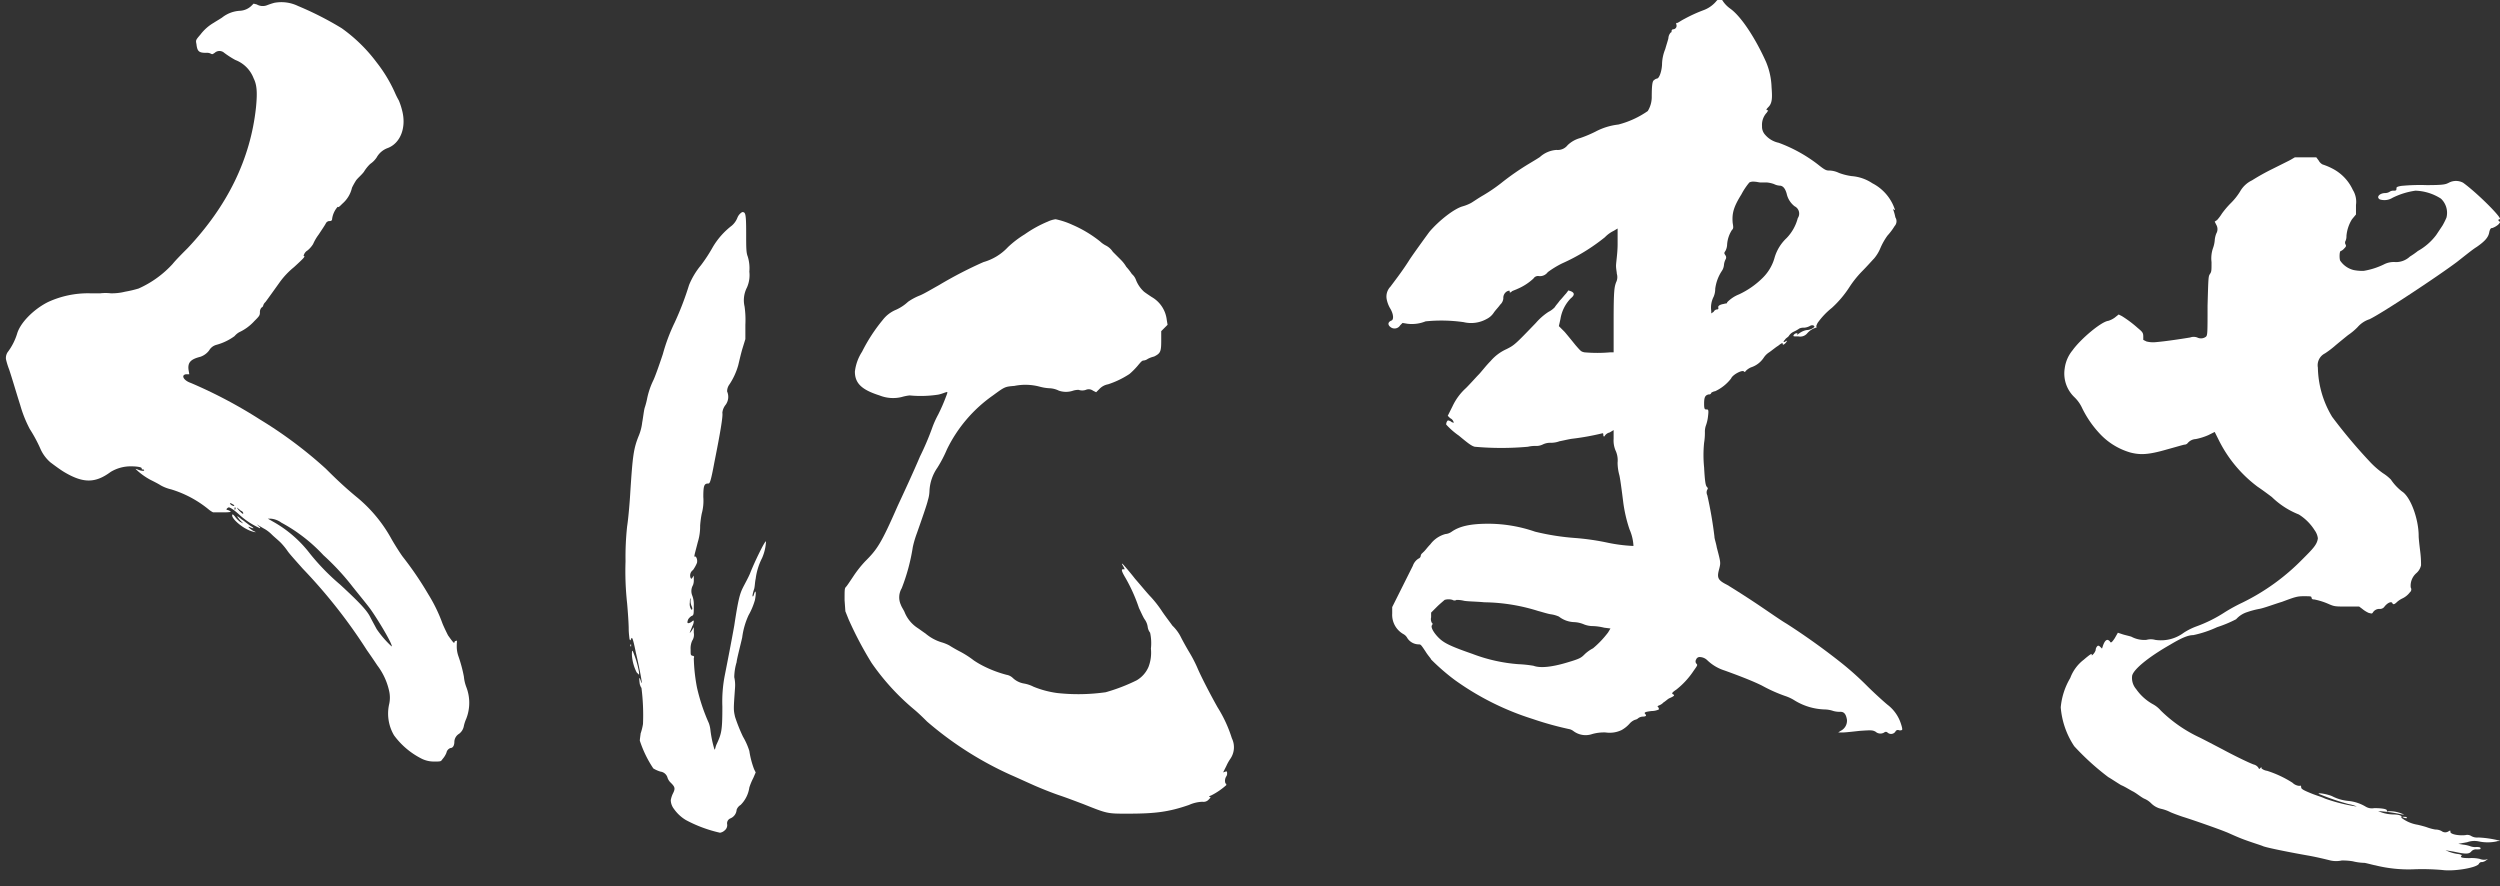
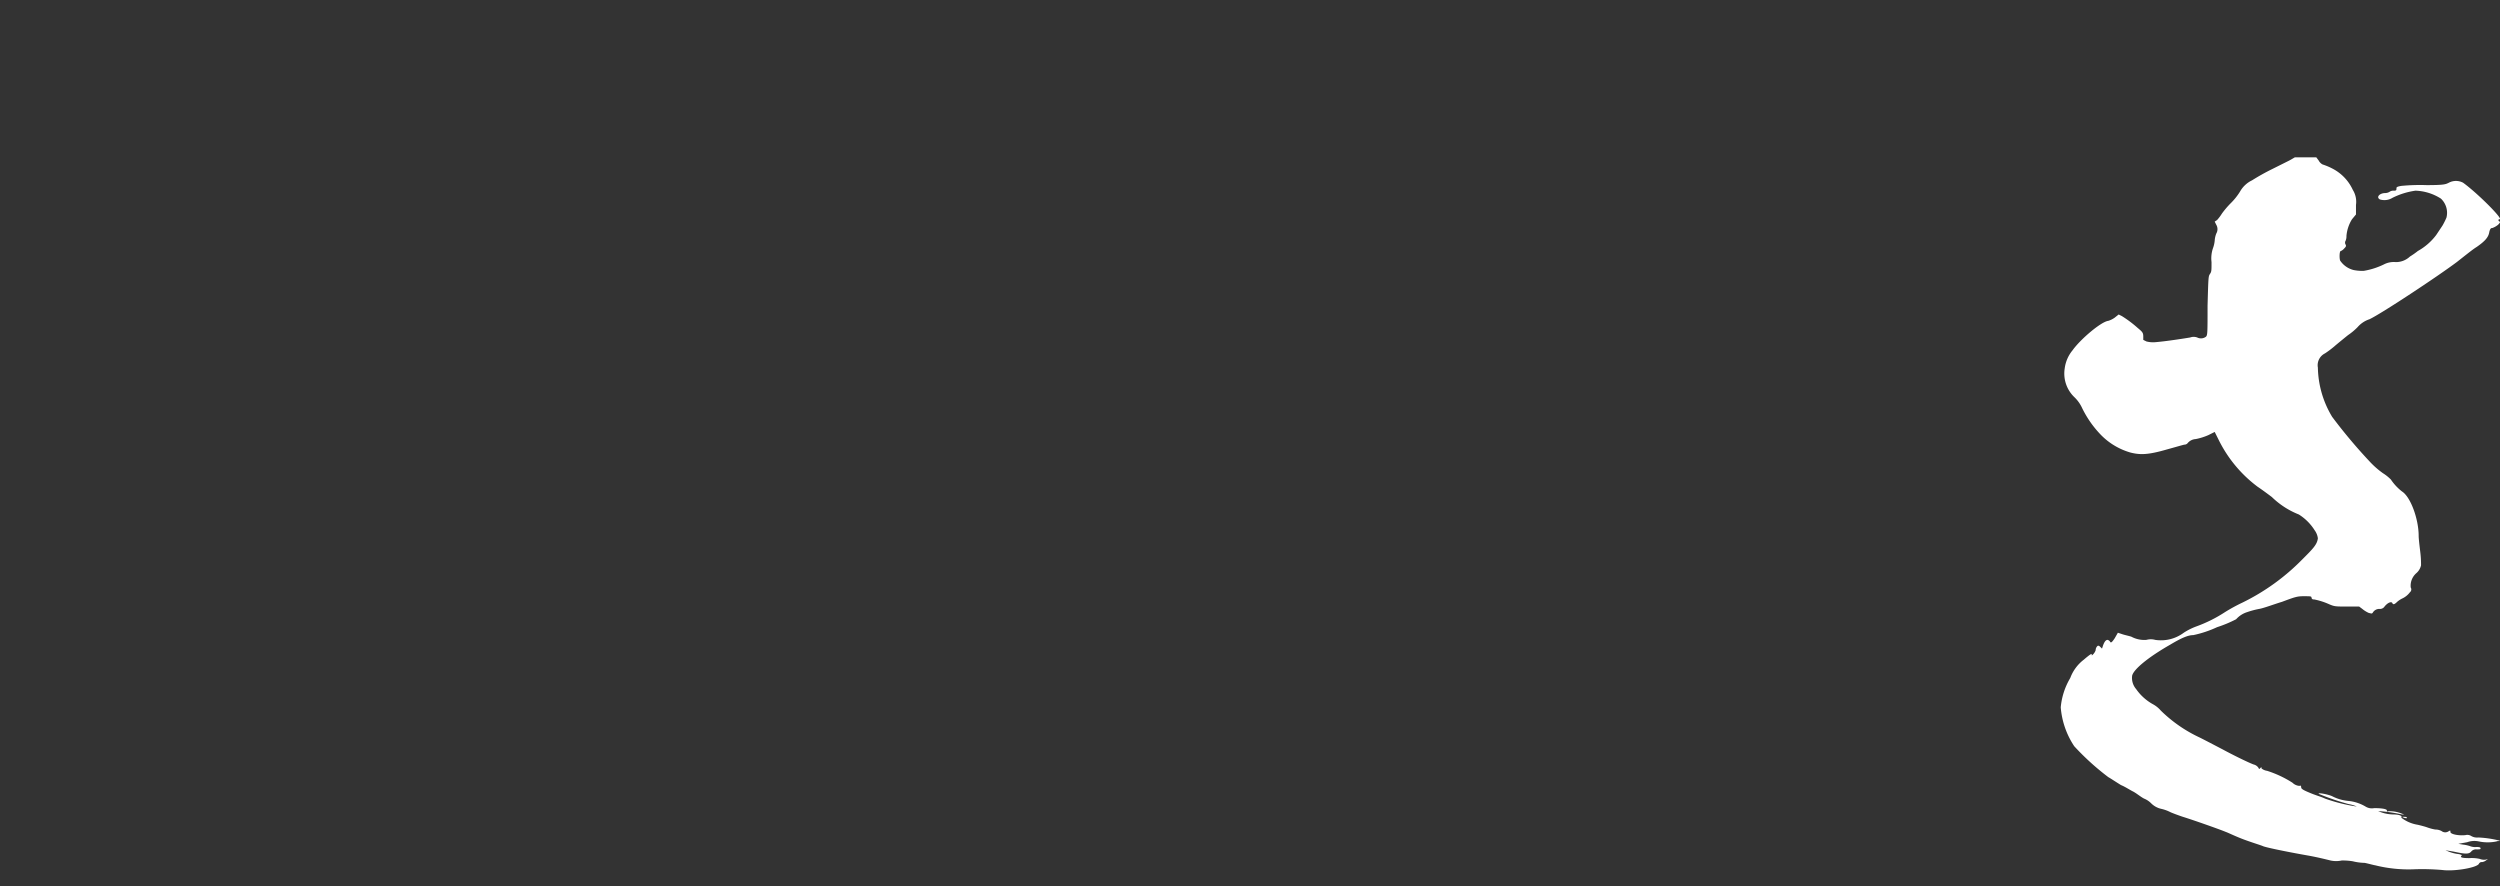
<svg xmlns="http://www.w3.org/2000/svg" id="くにまさ" width="378" height="134" viewBox="0 0 378 134">
  <rect x="0" y="0" width="378" height="134" fill="#333333" stroke="none" />
  <defs>
    <style>
      .cls-1 {
        fill: #fff;
        fill-rule: evenodd;
      }
    </style>
  </defs>
-   <path id="羽" class="cls-1" d="M111.5,32.908a3.063,3.063,0,0,1-.84,1.2,11.4,11.4,0,0,0-2.879,3.24,23.573,23.573,0,0,1-1.8,2.76,11.475,11.475,0,0,0-1.8,3,45.57,45.57,0,0,1-2.16,5.64,27.587,27.587,0,0,0-1.8,4.8c-0.6,1.8-1.2,3.48-1.44,3.96a11.614,11.614,0,0,0-.96,2.88,11.621,11.621,0,0,1-.36,1.32c-0.12.48-.24,1.56-0.36,2.16a7.464,7.464,0,0,1-.48,1.92c-0.84,2.04-.96,3.12-1.32,8.64-0.12,2.16-.36,4.44-0.48,5.16a43.24,43.24,0,0,0-.24,5.28,44.658,44.658,0,0,0,.24,6.36c0.12,1.32.24,3.12,0.24,3.84s0.12,1.44.12,1.56c0.12,0.24.12,0.24,0.24,0,0.12-.36.24-0.36,0.72,2.04,0.6,2.52,1.2,5.759.72,4.2-0.24-.719-0.24-0.239-0.12.6,0.12,0.36.24,0.6,0.24,0.48a32.455,32.455,0,0,1,.24,5.52,8.382,8.382,0,0,1-.36,1.44c0,0.12-.12.84-0.12,1.08a17.031,17.031,0,0,0,2.04,4.2,4.7,4.7,0,0,0,1.08.48,1.274,1.274,0,0,1,1.08.96,1.825,1.825,0,0,0,.48.72c0.6,0.6.72,0.84,0.36,1.56a3.814,3.814,0,0,0-.36,1.08,2.234,2.234,0,0,0,.48,1.32,5.908,5.908,0,0,0,1.8,1.68,20.263,20.263,0,0,0,5.16,1.92,1.319,1.319,0,0,0,.719-0.36,1,1,0,0,0,.36-0.96,0.8,0.8,0,0,1,.48-0.84,1.529,1.529,0,0,0,.96-1.32,1.411,1.411,0,0,1,.6-0.72,4.629,4.629,0,0,0,1.32-2.64,9.374,9.374,0,0,1,.6-1.44l0.36-.84-0.24-.48a13.439,13.439,0,0,1-.72-2.76,10.309,10.309,0,0,0-.96-2.16,24.768,24.768,0,0,1-1.2-3c-0.24-1.08-.24-1.08,0-4.44a5.407,5.407,0,0,0-.12-1.559,8.272,8.272,0,0,1,.36-2.28c0-.36.6-2.64,0.84-3.72a11.5,11.5,0,0,1,.96-3.36,10.44,10.44,0,0,0,.96-2.28c0.24-1.2.12-1.68-.12-0.96-0.12.48-.24,0.48-0.24,0.24a5.4,5.4,0,0,1,.24-0.96c0.12-.36.12-1.08,0.24-1.56a9.433,9.433,0,0,1,.96-3.12,7.1,7.1,0,0,0,.6-2.52c-0.12-.24-1.8,3.24-2.4,4.8-0.24.6-.84,1.68-1.08,2.16-0.48.96-.72,1.8-1.32,5.76-0.36,2.04-1.08,5.76-1.44,7.56a20.708,20.708,0,0,0-.359,4.679c0,3.6-.12,4.08-0.84,5.64-0.24.48-.24,0.96-0.36,0.84a17.315,17.315,0,0,1-.6-2.88,4.453,4.453,0,0,0-.24-1.08,28.461,28.461,0,0,1-1.8-5.4,26.563,26.563,0,0,1-.48-4.439c0.12-.24,0-0.36-0.24-0.36-0.24-.12-0.24-0.12-0.24-0.96a2.8,2.8,0,0,1,.24-1.32,1.635,1.635,0,0,0,.24-1.2v-0.84l-0.36.6c-0.24.24-.24,0.36-0.24,0.24s0.24-.6.36-0.96a1.719,1.719,0,0,0,.24-0.84c-0.12-.12-0.24.12-0.48,0.24-0.48.24-.6,0.12-0.36-0.48a1.81,1.81,0,0,1,.48-0.48c0.36-.12.36-0.24,0.36-1.56a3.708,3.708,0,0,0-.24-1.56,1.794,1.794,0,0,1,.12-1.56,2.042,2.042,0,0,0,.12-0.84v-0.6l-0.24.36c-0.24.24-.12,0.12-0.24,0a1.01,1.01,0,0,1,.36-1.2,5.261,5.261,0,0,0,.6-1.08c0.12-.48-0.12-1.08-0.36-0.96-0.12,0,0-.12,0-0.24s0.24-.96.48-1.92a8.107,8.107,0,0,0,.36-2.52,15.051,15.051,0,0,1,.24-1.8,7.428,7.428,0,0,0,.24-2.52c0-1.68.12-2.04,0.72-2.04,0.24,0,.36,0,0.96-3.24,0.84-4.2,1.319-6.96,1.2-7.44a2.221,2.221,0,0,1,.479-1.2,2.027,2.027,0,0,0,.24-2.04,1.778,1.778,0,0,1,.36-1.08,10.27,10.27,0,0,0,1.32-2.88c0.12-.48.36-1.56,0.6-2.4l0.48-1.56v-2.16a14.721,14.721,0,0,0-.12-2.76,4.2,4.2,0,0,1,.36-2.88,4.6,4.6,0,0,0,.36-2.4,5.987,5.987,0,0,0-.24-2.28c-0.24-.6-0.24-1.32-0.24-3.6,0-3-.12-3.12-0.6-3.12A1.677,1.677,0,0,0,111.5,32.908Zm-6.959,58.678c0.12,0.24.24,0.6,0,.6a1.473,1.473,0,0,1-.24-1.08c0-.6.12-0.84,0.12-0.48A2.063,2.063,0,0,0,104.545,91.586Zm53.877-58.078a18.087,18.087,0,0,0-3.479,1.92,15.305,15.305,0,0,0-2.52,1.92,8.062,8.062,0,0,1-3.72,2.28,62.147,62.147,0,0,0-6.72,3.48c-1.08.6-2.28,1.32-2.88,1.56a8.572,8.572,0,0,0-1.8.96,6.726,6.726,0,0,1-1.8,1.2,4.9,4.9,0,0,0-2.039,1.56,25.334,25.334,0,0,0-3.12,4.8,6.983,6.983,0,0,0-1.08,3c0,1.8,1.08,2.76,3.72,3.6a5.5,5.5,0,0,0,3.359.24,6.9,6.9,0,0,1,1.2-.24,17.377,17.377,0,0,0,4.32-.12c0.6-.12,1.08-0.36,1.2-0.36,0.24-.12.24,0,0,0.6a27.048,27.048,0,0,1-1.2,2.76,14.429,14.429,0,0,0-.96,2.16,41.425,41.425,0,0,1-1.8,4.2c-0.96,2.28-2.52,5.64-3.36,7.44-2.519,5.76-3.119,6.6-4.919,8.4a16.725,16.725,0,0,0-1.8,2.28c-0.48.72-.96,1.44-1.08,1.56-0.24.24-.24,0.36-0.24,2.04l0.12,1.68,0.48,1.2a55.129,55.129,0,0,0,3.48,6.6,35.391,35.391,0,0,0,6.479,7.079c0.72,0.6,1.56,1.44,1.92,1.8a52.139,52.139,0,0,0,12.6,8.04c0.84,0.36,2.4,1.08,3.48,1.56s2.879,1.2,3.959,1.56,2.64,0.96,3.6,1.32c3.6,1.44,3.6,1.44,6.6,1.44,4.2,0,6.24-.24,9.36-1.32a5.385,5.385,0,0,1,2.04-.48,1.034,1.034,0,0,0,.96-0.36c0.239-.24.359-0.36,0.12-0.36-0.12,0-.12-0.12.239-0.24a10.409,10.409,0,0,0,2.28-1.56c0-.12,0-0.24-0.12-0.24a1.211,1.211,0,0,1,.12-1.08,0.721,0.721,0,0,0,.12-0.48c0-.12,0-0.36-0.24-0.24l-0.36.12,0.48-.96a6.917,6.917,0,0,1,.6-1.08,3.079,3.079,0,0,0,.24-3.12,19.928,19.928,0,0,0-2.16-4.68c-1.08-1.92-2.519-4.679-3.119-6.119a20.847,20.847,0,0,0-1.2-2.28c-0.36-.6-0.96-1.68-1.2-2.16a6.327,6.327,0,0,0-1.32-1.8c-0.24-.36-1.08-1.44-1.56-2.16a16.927,16.927,0,0,0-1.68-2.16c-0.48-.48-1.56-1.8-2.4-2.76-0.84-1.08-1.68-2.04-1.8-2.16-0.24-.24-0.24-0.12,0,0.24l0.24,0.48h-0.24c-0.24,0-.36.12,0.36,1.32a25.364,25.364,0,0,1,2.04,4.56c0.24,0.48.6,1.32,0.84,1.68a2.534,2.534,0,0,1,.48,1.2,1.792,1.792,0,0,0,.36.84,7.509,7.509,0,0,1,.12,2.4,6.019,6.019,0,0,1-.36,2.76,4.3,4.3,0,0,1-1.8,2.039,27.068,27.068,0,0,1-4.68,1.8,29.441,29.441,0,0,1-7.32.12,14.639,14.639,0,0,1-3.6-.96,4.976,4.976,0,0,0-1.44-.48,3.205,3.205,0,0,1-1.68-.839,1.819,1.819,0,0,0-.96-0.48,17.717,17.717,0,0,1-3.24-1.2,13.725,13.725,0,0,1-1.68-.96,14.389,14.389,0,0,0-2.04-1.32c-0.48-.24-1.32-0.72-1.68-0.96a6.16,6.16,0,0,0-1.2-.48,6.767,6.767,0,0,1-2.4-1.32c-0.36-.24-0.84-0.6-1.2-0.84a5.17,5.17,0,0,1-1.92-2.28c-0.12-.36-0.48-0.84-0.6-1.2a2.7,2.7,0,0,1,.12-2.52,29.5,29.5,0,0,0,1.68-6.24,15.364,15.364,0,0,1,.6-2.04c0.72-2.04,1.56-4.44,1.68-5.04a5.157,5.157,0,0,0,.24-1.44,6.7,6.7,0,0,1,1.2-3.48,19.309,19.309,0,0,0,1.44-2.76,21.35,21.35,0,0,1,6.96-8.16c1.8-1.32,1.8-1.32,3.24-1.44a8.4,8.4,0,0,1,3.84.12,7.023,7.023,0,0,0,1.559.24,3.48,3.48,0,0,1,1.32.36,3.33,3.33,0,0,0,2.16,0,2.7,2.7,0,0,1,.84-0.12,1.654,1.654,0,0,0,1.08,0,1.08,1.08,0,0,1,1.08.12l0.48,0.24,0.48-.48a2.37,2.37,0,0,1,1.32-.72,13.508,13.508,0,0,0,3.24-1.56,11.187,11.187,0,0,0,1.2-1.2c0.6-.72.72-0.84,0.96-0.84a1.267,1.267,0,0,0,.6-0.24,4.062,4.062,0,0,1,.96-0.36c0.96-.48,1.08-0.72,1.08-2.4v-1.44l0.96-.96-0.12-.72a4.58,4.58,0,0,0-2.28-3.48c-0.36-.24-1.08-0.72-1.2-0.84a4.677,4.677,0,0,1-1.2-1.8,2.149,2.149,0,0,0-.6-0.84,8.461,8.461,0,0,0-.84-1.08,5.32,5.32,0,0,0-.84-1.08l-1.2-1.2a2.731,2.731,0,0,0-1.08-.96,3.647,3.647,0,0,1-.84-0.6,18.362,18.362,0,0,0-4.2-2.52,12.113,12.113,0,0,0-2.52-.84A3.911,3.911,0,0,0,158.422,33.508ZM95.305,97.586c0,0.12.12,0.24,0.12,0.12v-0.24C95.425,97.346,95.305,97.466,95.305,97.586Zm0.24,1.44a6.66,6.66,0,0,0,.72,2.64l0.36,0.36v-0.36a14.463,14.463,0,0,0-.96-3.24C95.545,98.306,95.545,98.666,95.545,99.026Z" />
  <path id="羽_のコピー_7" data-name="羽 のコピー 7" class="cls-1" d="M346.143,24.269l-2.64,1.32a33.558,33.558,0,0,0-3,1.68,4.1,4.1,0,0,0-1.8,1.68,9.46,9.46,0,0,1-1.44,1.8,13.082,13.082,0,0,0-1.32,1.56,6.655,6.655,0,0,1-.72.96l-0.36.24,0.24,0.48a1.3,1.3,0,0,1,0,1.32,3.5,3.5,0,0,0-.24,1.08,4.453,4.453,0,0,1-.24,1.08,4.736,4.736,0,0,0-.24,2.16c0,1.32,0,1.44-.24,1.8s-0.24.48-.36,4.8c0,4.08,0,4.44-.24,4.68a1.253,1.253,0,0,1-1.32.12,1.57,1.57,0,0,0-1.08,0c-0.72.12-3.72,0.6-5.4,0.72a4.082,4.082,0,0,1-1.2-.12l-0.48-.24v-0.48c0-.6-0.12-0.72-0.84-1.32a17.52,17.52,0,0,0-2.4-1.8l-0.48-.24-0.6.48a3.419,3.419,0,0,1-.96.48c-1.08.12-4.2,2.76-5.4,4.44a5.371,5.371,0,0,0-1.2,2.76,4.946,4.946,0,0,0,1.44,4.32,5.406,5.406,0,0,1,1.2,1.68,15.69,15.69,0,0,0,2.64,3.84,10.184,10.184,0,0,0,4.68,2.88c1.44,0.36,2.64.36,5.52-.48,1.32-.36,2.52-0.72,2.64-0.72a0.623,0.623,0,0,0,.48-0.24,1.7,1.7,0,0,1,1.2-.6,8.993,8.993,0,0,0,1.92-.6l0.96-.48,0.72,1.44a19.748,19.748,0,0,0,5.759,6.84c0.72,0.48,1.68,1.2,2.16,1.56a12.329,12.329,0,0,0,4.08,2.64,7.545,7.545,0,0,1,2.4,2.4,2.615,2.615,0,0,1,.48,1.2c-0.12.96-.72,1.56-2.4,3.24a32.907,32.907,0,0,1-9,6.48,26.266,26.266,0,0,0-2.639,1.44,20.768,20.768,0,0,1-4.32,2.16,9.567,9.567,0,0,0-1.92.96,5.758,5.758,0,0,1-4.32,1.08,2.456,2.456,0,0,0-1.32,0,4.131,4.131,0,0,1-2.28-.48c-0.36-.12-0.96-0.24-1.32-0.36l-0.72-.24-0.48.84c-0.48.72-.6,0.72-0.72,0.48a0.636,0.636,0,0,0-.36-0.24c-0.24,0-.48.24-0.72,0.96l-0.12.36-0.24-.24c-0.24-.24-0.36-0.24-0.48-0.12a0.917,0.917,0,0,0-.24.6,1.6,1.6,0,0,1-.36.6c-0.24.24-.24,0.24-0.24,0,0-.12-0.36.12-1.2,0.84a6.187,6.187,0,0,0-2.039,2.76,10.562,10.562,0,0,0-1.44,4.439,12.374,12.374,0,0,0,2.04,5.88,38.552,38.552,0,0,0,5.159,4.68c0.24,0.12,1.32.84,1.92,1.2,0.6,0.24,1.32.72,1.8,0.96s1.2,0.84,1.68,1.08a3.166,3.166,0,0,1,1.08.72,3.13,3.13,0,0,0,1.56.84,5.849,5.849,0,0,1,1.32.48c0.24,0.12,1.2.48,1.92,0.72,1.56,0.48,5.64,1.92,6.48,2.28,0.36,0.12,1.56.72,2.879,1.2s2.52,0.839,2.76.959c0.6,0.24,4.2.96,6.96,1.44,1.32,0.24,2.76.6,3.24,0.72a3.965,3.965,0,0,0,1.68,0,9.124,9.124,0,0,1,1.68.12,8.164,8.164,0,0,0,1.8.24c0.6,0.12,1.44.36,1.56,0.36a20.8,20.8,0,0,0,6.119.6,35.209,35.209,0,0,1,4.08.12c1.8,0.24,5.28-.36,5.52-0.96a0.469,0.469,0,0,1,.48-0.24,1.369,1.369,0,0,0,.72-0.36c0.24-.12.24-0.12-0.24,0a1.779,1.779,0,0,1-.84-0.12,5.415,5.415,0,0,0-1.56-.12c-1.2,0-1.44-.12-1.2-0.36,0.12-.12,0-0.12-0.36-0.24a5.787,5.787,0,0,1-1.8-.48c-0.48-.12-0.24-0.12,1.08.12,1.68,0.36,2.16.36,2.52,0a0.934,0.934,0,0,1,.84-0.36c0.36,0,.6,0,0.6-0.12s0-.24-0.6-0.24a2.063,2.063,0,0,1-.96-0.12,4.944,4.944,0,0,0-1.08-.24l-0.72-.12,1.32-.239a3.238,3.238,0,0,1,1.8-.12,6.531,6.531,0,0,0,2.64,0c0.24-.12.6,0,0.48-0.12a15.589,15.589,0,0,0-3.24-.48,1.727,1.727,0,0,1-1.08-.24,1.123,1.123,0,0,0-.84-0.12c-0.96.12-2.28-.12-2.28-0.48,0-.24,0-0.24-0.24-0.12a0.9,0.9,0,0,1-1.08,0,1.859,1.859,0,0,0-.96-0.24,7.379,7.379,0,0,1-1.32-.36c-0.36-.12-0.84-0.24-1.32-0.36a5.48,5.48,0,0,1-2.519-1.08c0.24-.24-0.24-0.48-1.2-0.48a6.08,6.08,0,0,1-1.56-.24l-0.72-.24h0.48a22.274,22.274,0,0,1,3.12.48h0.359l-0.359-.12a4.812,4.812,0,0,0-2.16-.36c-0.12.12-.12,0-0.12-0.12,0-.24-0.84-0.36-1.92-0.36a1.824,1.824,0,0,1-1.32-.24,6.269,6.269,0,0,0-2.52-.84,6.674,6.674,0,0,1-2.52-.72c-0.48-.24-2.16-0.6-2.04-0.36a37.068,37.068,0,0,0,4.56,1.56,4.646,4.646,0,0,1,1.2.36,25.264,25.264,0,0,1-4.8-1.2c-0.48-.24-1.32-0.48-1.92-0.72-1.2-.48-1.68-0.72-1.68-0.96s-0.12-.36-0.24-0.24a1.665,1.665,0,0,1-1.08-.48,16.243,16.243,0,0,0-3.84-1.8,1.714,1.714,0,0,1-.84-0.36c0-.24,0-0.24-0.24,0-0.12.12-.12,0.12-0.24-0.12a1.208,1.208,0,0,0-.72-0.48c-0.96-.36-3.359-1.56-4.679-2.28-0.24-.12-2.28-1.2-3.48-1.8a21.028,21.028,0,0,1-5.88-4.08,4.213,4.213,0,0,0-1.2-.96,7.536,7.536,0,0,1-2.52-2.28,2.579,2.579,0,0,1-.6-2.039c0.24-.96,2.4-2.76,5.76-4.68,1.8-1.08,2.76-1.44,3.48-1.44a16.59,16.59,0,0,0,3.6-1.2,18.632,18.632,0,0,0,2.88-1.2,3.742,3.742,0,0,1,1.679-1.08,12.245,12.245,0,0,1,1.8-.48c0.72-.12,2.28-0.72,3.48-1.08,1.92-.72,2.28-0.84,3.24-0.84,1.08,0,1.2,0,1.2.24a0.3,0.3,0,0,0,.36.24,10.2,10.2,0,0,1,2.28.72c0.84,0.36.96,0.36,2.76,0.36h1.8l0.48,0.36a4.21,4.21,0,0,0,.96.6c0.48,0.12.48,0.12,0.6,0a1.149,1.149,0,0,1,1.08-.6,0.811,0.811,0,0,0,.72-0.36c0.48-.6,1.08-0.84,1.2-0.48,0.12,0.24.36,0.12,0.72-.24a3.734,3.734,0,0,1,.72-0.48,3.052,3.052,0,0,0,1.2-.96,0.543,0.543,0,0,0,.12-0.72,2.521,2.521,0,0,1,.84-2.16,2.193,2.193,0,0,0,.72-1.2,15.664,15.664,0,0,0-.12-2.04c-0.12-.96-0.24-2.04-0.24-2.4,0-2.52-1.2-5.88-2.519-6.72a7.685,7.685,0,0,1-1.68-1.8,6.567,6.567,0,0,0-1.2-.96,12.878,12.878,0,0,1-2.04-1.8,79.377,79.377,0,0,1-5.64-6.72,14.88,14.88,0,0,1-2.16-7.44,2,2,0,0,1,1.08-2.16,15.006,15.006,0,0,0,1.44-1.08c0.12-.12,1.44-1.2,2.04-1.68a9.138,9.138,0,0,0,1.44-1.2,4.04,4.04,0,0,1,1.8-1.2c1.8-.84,10.319-6.48,13.2-8.64,1.08-.84,2.4-1.92,3-2.28,1.2-.84,1.8-1.44,1.92-2.28,0.12-.48.24-0.6,0.48-0.6a3.008,3.008,0,0,0,.84-0.48c0.36-.36.36-0.48,0.24-0.48-0.24-.12-0.24-0.36,0-0.36,0.6,0-3.36-3.96-5.52-5.52a2.292,2.292,0,0,0-2.16,0c-0.48.24-.72,0.36-3.36,0.36a29.557,29.557,0,0,0-3.839.12c-0.72.12-.72,0.24-0.72,0.36,0,0.24,0,.36-0.36.36a1.082,1.082,0,0,0-.6.12,1.287,1.287,0,0,1-.72.24c-0.84,0-1.44.6-.84,0.96a2.312,2.312,0,0,0,1.92-.24,11.318,11.318,0,0,1,3.479-1.08,7.6,7.6,0,0,1,3.84,1.2,2.943,2.943,0,0,1,.84,2.88,11.1,11.1,0,0,1-.6,1.2l-0.96,1.44a8.873,8.873,0,0,1-2.76,2.4,11.782,11.782,0,0,1-1.2.84,3.078,3.078,0,0,1-2.159.84,3.245,3.245,0,0,0-1.8.36,11.112,11.112,0,0,1-3,.96,6.339,6.339,0,0,1-1.56-.12,3.457,3.457,0,0,1-2.04-1.44c-0.12-.36-0.12-1.44.12-1.44a1.259,1.259,0,0,0,.48-0.36c0.24-.24.36-0.36,0.24-0.6a0.545,0.545,0,0,1,0-.6,1.783,1.783,0,0,0,.12-0.72,5.682,5.682,0,0,1,.84-2.52l0.6-.72v-1.44a3.408,3.408,0,0,0-.48-2.28,6.83,6.83,0,0,0-3.12-3.24,9.382,9.382,0,0,0-1.44-.6,1.416,1.416,0,0,1-.6-0.6l-0.36-.48h-3.24Zm17.279,99.356c0.36,0.12.6,0.12,0.48,0,0-.12-0.24-0.12-0.48-0.12S363.183,123.505,363.422,123.625Z" />
-   <path id="羽_のコピー_6" data-name="羽 のコピー 6" class="cls-1" d="M259.463,0.229a4.568,4.568,0,0,1-1.92,1.32,22.2,22.2,0,0,0-2.88,1.32c-0.48.24-.96,0.6-1.08,0.6-0.24,0-.12,0-0.12.24a0.529,0.529,0,0,1-.48.72,0.258,0.258,0,0,0-.24.24c0,0.12,0,.24-0.12.24a1.371,1.371,0,0,0-.36.84c0,0.12-.24.84-0.48,1.68a6.422,6.422,0,0,0-.48,2.16c0,0.96-.36,2.16-0.72,2.28a0.91,0.91,0,0,0-.48.24c-0.24.12-.36,0.6-0.36,2.64a4.045,4.045,0,0,1-.6,2.04,13.836,13.836,0,0,1-4.44,2.04,9.721,9.721,0,0,0-3.479,1.08,18.462,18.462,0,0,1-2.28.96,4.409,4.409,0,0,0-1.92,1.08,1.886,1.886,0,0,1-1.68.72,4.148,4.148,0,0,0-2.52,1.08c-0.36.24-.96,0.6-1.56,0.96a39.178,39.178,0,0,0-4.32,3,25.158,25.158,0,0,1-2.64,1.8c-0.84.48-1.68,1.08-1.92,1.2a6.16,6.16,0,0,1-1.2.48c-1.32.36-3.6,2.16-5.039,3.84-0.36.48-2.28,3.12-3,4.2-1.2,1.92-2.64,3.72-2.88,4.08a2.165,2.165,0,0,0-.6,1.92,4.486,4.486,0,0,0,.48,1.32c0.6,0.96.6,1.8,0.24,1.92-0.6.24-.6,0.72,0,1.08a0.994,0.994,0,0,0,1.32-.36l0.36-.36,0.72,0.12a5.513,5.513,0,0,0,2.76-.36,23.783,23.783,0,0,1,5.759.12,4.821,4.821,0,0,0,3.48-.48,2.732,2.732,0,0,0,1.08-.96c0.24-.36.72-0.84,0.96-1.2a1.435,1.435,0,0,0,.48-0.96,1.125,1.125,0,0,1,.6-1.08c0.36-.12.36-0.12,0.36,0.12,0,0.12.12,0.12,0.36-.12,0.24-.12.6-0.24,0.84-0.36a8.285,8.285,0,0,0,2.4-1.56,0.807,0.807,0,0,1,.84-0.36,1.462,1.462,0,0,0,1.32-.6,14.181,14.181,0,0,1,2.16-1.32,29.253,29.253,0,0,0,6.479-3.96,4.592,4.592,0,0,1,1.32-.96l0.6-.36v2.4c0,1.32-.24,2.76-0.24,3.24s0.12,0.96.12,1.2a1.764,1.764,0,0,1-.12,1.32c-0.24.72-.36,1.08-0.36,5.64v4.92H243.5a21.814,21.814,0,0,1-3.959,0c-0.48-.12-0.48-0.12-1.32-1.08-0.48-.6-1.56-1.92-1.68-2.04l-0.84-.84,0.24-1.08a5.755,5.755,0,0,1,1.56-3.12q0.9-.72,0-1.08l-0.36-.12-0.36.48c-0.24.24-.6,0.72-0.96,1.08-0.24.36-.6,0.72-0.72,0.96a3.313,3.313,0,0,1-.96.72,9.076,9.076,0,0,0-1.92,1.68c-3.12,3.24-3.24,3.36-4.44,3.96a6.86,6.86,0,0,0-2.4,1.8c-0.72.72-1.44,1.68-1.8,2.04s-1.2,1.32-1.92,2.04a8.657,8.657,0,0,0-2.04,2.76l-0.72,1.44,0.36,0.36a0.907,0.907,0,0,1,.48.48c0.12,0.24.12,0.24-.24,0.12a0.91,0.91,0,0,0-.48-0.24c-0.12-.12-0.36.24-0.36,0.6a11.257,11.257,0,0,0,1.92,1.68c1.44,1.2,1.92,1.56,2.4,1.68a44.98,44.98,0,0,0,8.04,0,4.922,4.922,0,0,1,1.32-.12,2.262,2.262,0,0,0,.96-0.24,2.582,2.582,0,0,1,1.2-.24,3.7,3.7,0,0,0,1.32-.24c0.12,0,1.08-.24,1.8-0.36a38.4,38.4,0,0,0,4.679-.84c0.12,0,.12.12,0.12,0.24,0,0.24.12,0.36,0.24,0.12a1.208,1.208,0,0,1,.72-0.48l0.6-.36v1.32a3.88,3.88,0,0,0,.36,1.92,3.558,3.558,0,0,1,.24,1.68,7.263,7.263,0,0,0,.24,1.8c0.12,0.36.36,2.16,0.6,4.08a21.539,21.539,0,0,0,.96,4.2,7.1,7.1,0,0,1,.6,2.52,24.063,24.063,0,0,1-3.84-.48,37.445,37.445,0,0,0-4.919-.72,36.422,36.422,0,0,1-6.12-.96,21.728,21.728,0,0,0-7.08-1.2c-2.64,0-4.32.36-5.52,1.2a1.915,1.915,0,0,1-.96.36,4.216,4.216,0,0,0-2.279,1.56c-0.36.36-.72,0.84-0.84,0.96l-0.36.36a0.636,0.636,0,0,0-.24.36,0.525,0.525,0,0,1-.36.48,2.085,2.085,0,0,0-.84,1.08l-1.8,3.6-1.32,2.64v0.96a3.349,3.349,0,0,0,1.68,3.12,1.446,1.446,0,0,1,.6.6,2.068,2.068,0,0,0,1.68.96c0.36,0,.36,0,1.08,1.08,0.36,0.6.84,1.08,0.84,1.2a32.211,32.211,0,0,0,3.6,3.12,41.375,41.375,0,0,0,11.76,5.879,48.765,48.765,0,0,0,5.64,1.56,1.709,1.709,0,0,1,.48.24,3.065,3.065,0,0,0,2.88.48,6.5,6.5,0,0,1,2.039-.24,4.16,4.16,0,0,0,2.4-.36,4.7,4.7,0,0,0,1.2-.96,2.149,2.149,0,0,1,.84-0.6,0.91,0.91,0,0,0,.48-0.24,1.287,1.287,0,0,1,.72-0.24c0.36,0,.6-0.12.36-0.36s-0.12-.36.96-0.48a2.674,2.674,0,0,0,1.08-.24,0.441,0.441,0,0,0-.12-0.36c-0.12-.12-0.12-0.12.12-0.24a1.825,1.825,0,0,0,.72-0.48c0.24-.12.6-0.48,0.84-0.6,0.84-.359.84-0.479,0.6-0.6s-0.24-.24.48-0.72a12.183,12.183,0,0,0,2.64-2.88c0.6-.84.6-0.84,0.36-1.08a0.536,0.536,0,0,1,0-.6,0.554,0.554,0,0,1,.6-0.36,1.673,1.673,0,0,1,1.08.48,6.687,6.687,0,0,0,2.64,1.56c1.32,0.48,3.96,1.44,5.639,2.28a22.876,22.876,0,0,0,3.48,1.56,6.426,6.426,0,0,1,1.32.6,9.192,9.192,0,0,0,4.68,1.44,4.314,4.314,0,0,1,1.32.24,3.7,3.7,0,0,0,1.08.12c0.6,0,.84.48,0.96,1.2a1.711,1.711,0,0,1-.96,1.68l-0.36.24h0.72c0.36,0,1.44-.12,2.52-0.24,1.8-.12,1.92-0.12,2.4.12a1.1,1.1,0,0,0,1.32.12,0.357,0.357,0,0,1,.48,0,0.789,0.789,0,0,0,1.2-.12,0.408,0.408,0,0,1,.48-0.24,0.662,0.662,0,0,0,.48,0c0.12,0,.12-0.24-0.12-0.96a5.841,5.841,0,0,0-2.04-2.88c-0.72-.6-2.16-1.919-3.12-2.879a45.865,45.865,0,0,0-4.2-3.72c-3.36-2.64-6.24-4.56-7.92-5.64-0.84-.48-2.88-1.92-4.679-3.12s-3.72-2.4-4.32-2.76c-1.44-.72-1.56-1.08-1.2-2.4,0.24-.96.24-0.96-0.36-3.24-0.12-.72-0.36-1.32-0.36-1.68a61.9,61.9,0,0,0-1.08-6.24,0.933,0.933,0,0,1,0-.84c0.12-.12.12-0.24-0.12-0.48-0.12-.24-0.24-0.6-0.36-2.88a18.546,18.546,0,0,1,0-3.72,9.33,9.33,0,0,0,.12-1.56,2.982,2.982,0,0,1,.12-0.96,5.954,5.954,0,0,0,.36-1.56c0.12-.96,0-0.96-0.24-0.96s-0.36,0-.36-0.84c0-.96.12-1.32,0.72-1.44a0.3,0.3,0,0,0,.36-0.24,1.476,1.476,0,0,1,.6-0.24,6.535,6.535,0,0,0,2.4-1.92c0.24-.6,1.68-1.32,1.92-1.08,0.12,0.12.24,0.12,0.24,0a2.522,2.522,0,0,1,.84-0.6,3.647,3.647,0,0,0,1.919-1.44,2.773,2.773,0,0,1,.84-0.84c0.36-.24,1.08-0.84,1.32-0.96,0.6-.48.72-0.48,0.72-0.36,0,0.24.12,0.24,0.48-.12,0.24-.36.24-0.36,0-0.24-0.36.24-.48,0.12-0.12-0.24,0.12-.24.48-0.36,0.6-0.6a1.764,1.764,0,0,1,.72-0.6,5.21,5.21,0,0,0,.84-0.48,1.522,1.522,0,0,1,.72-0.12,2.225,2.225,0,0,0,.84-0.24c0.36-.24.72-0.12,0.72,0.12a1.836,1.836,0,0,1-1.2.48,2.715,2.715,0,0,0-1.08.48c-0.36.24-.48,0.36-0.36,0.24,0.12-.24.12-0.24-0.12-0.24a0.636,0.636,0,0,0-.36.24c-0.12.24-.12,0.24,0.72,0.24a1.369,1.369,0,0,0,1.32-.48,2.888,2.888,0,0,1,.96-0.72c0.36-.12.6-0.24,0.48-0.24s-0.12-.12.12-0.6a11.239,11.239,0,0,1,2.16-2.28,15.858,15.858,0,0,0,2.64-3.12,15.642,15.642,0,0,1,1.8-2.28c0.84-.84,1.68-1.8,1.92-2.04a5.872,5.872,0,0,0,.96-1.56,9.927,9.927,0,0,1,1.08-1.92,8.928,8.928,0,0,0,1.08-1.44,1.075,1.075,0,0,0,.12-1.32c-0.24-1.2-.48-1.32-0.24-1.2,0.12,0.12.24,0.12,0.12-.12a6.913,6.913,0,0,0-3.36-3.84,6.5,6.5,0,0,0-3.12-1.08,8.989,8.989,0,0,1-1.92-.48,3.642,3.642,0,0,0-1.32-.36c-0.6,0-.72,0-1.92-0.96a22.478,22.478,0,0,0-5.88-3.24,3.7,3.7,0,0,1-2.04-1.2,1.8,1.8,0,0,1-.48-1.32,2.687,2.687,0,0,1,.72-2.04c0.24-.36.24-0.36,0.12-0.36-0.24,0-.24-0.12.12-0.48,0.6-.6.6-1.44,0.48-3a10.757,10.757,0,0,0-.84-3.84c-1.559-3.48-3.719-6.84-5.4-8.04a4.488,4.488,0,0,1-1.08-1.08C260.3-.251,259.823-0.251,259.463.229Zm6.72,27.359h0.959a4.453,4.453,0,0,1,1.08.24,2.225,2.225,0,0,0,.84.24c0.48,0,.84.36,1.08,1.2a3.3,3.3,0,0,0,1.2,1.92,1.23,1.23,0,0,1,.48,1.8,6.783,6.783,0,0,1-1.68,3,6.608,6.608,0,0,0-1.8,2.88,6.878,6.878,0,0,1-1.8,3.12,12.694,12.694,0,0,1-3.6,2.52,5.119,5.119,0,0,0-1.8,1.2c0,0.24-.12.12-0.48,0.24-0.72.12-.96,0.36-0.84,0.6a0.2,0.2,0,0,1-.24.24,0.643,0.643,0,0,0-.48.36l-0.36.24v-0.36a3.592,3.592,0,0,1,.36-2.16,3.011,3.011,0,0,0,.24-1.2,6.332,6.332,0,0,1,.96-2.64,1.915,1.915,0,0,0,.36-0.96,2.225,2.225,0,0,1,.24-0.84,0.545,0.545,0,0,0,0-.6c-0.24-.36-0.24-0.36,0-0.72a2.26,2.26,0,0,0,.24-0.96,4.624,4.624,0,0,1,.72-2.16c0.24-.24.24-0.36,0.12-1.08-0.12-1.44.12-2.4,1.32-4.32a10.15,10.15,0,0,1,1.2-1.8,1.3,1.3,0,0,1,.72-0.12C265.583,27.468,265.943,27.588,266.183,27.588ZM219.624,90.705a0.545,0.545,0,0,0,.6,0,4.643,4.643,0,0,1,1.08.12c0.48,0.12,1.92.12,3.12,0.24a28.178,28.178,0,0,1,8.16,1.32c0.48,0.12,1.2.36,1.8,0.48a4.649,4.649,0,0,1,1.32.36,3.964,3.964,0,0,0,2.28.84,4.26,4.26,0,0,1,1.56.36,3.7,3.7,0,0,0,1.32.24,8.094,8.094,0,0,1,1.679.24l0.96,0.12-0.36.6a14.514,14.514,0,0,1-2.279,2.4,5.539,5.539,0,0,0-1.2.84c-0.6.6-.72,0.72-2.76,1.32-2.4.72-4.08,0.84-5.04,0.48a18.455,18.455,0,0,0-2.28-.24,24.607,24.607,0,0,1-6.96-1.56c-3.12-1.08-4.08-1.56-4.8-2.16-0.839-.72-1.559-1.8-1.319-2.16,0.12-.12.12-0.36,0-0.36a1.123,1.123,0,0,1-.12-0.84v-0.72l0.84-.84c0.479-.48,1.079-0.96,1.2-1.08A2.045,2.045,0,0,1,219.624,90.705Z" />
-   <path id="く" class="cls-1" d="M41.463,0.429a11.328,11.328,0,0,0-1.08.36,1.794,1.794,0,0,1-1.56-.12l-0.48-.12-0.36.36a2.694,2.694,0,0,1-1.68.72,4.757,4.757,0,0,0-2.64.96c-0.12.12-.96,0.6-1.32,0.84a6.871,6.871,0,0,0-2.04,1.8c-0.72.84-.72,0.84-0.6,1.44,0.12,1.08.36,1.32,1.44,1.32a1.3,1.3,0,0,1,.72.12c0.24,0.12.24,0.12,0.6-.12a1.07,1.07,0,0,1,1.44,0,14,14,0,0,0,1.68,1.08,4.782,4.782,0,0,1,2.76,2.76c0.48,0.96.6,2.04,0.36,4.44-0.84,7.8-4.32,14.879-10.32,21.239-0.72.72-1.8,1.8-2.28,2.4a15.475,15.475,0,0,1-5.16,3.72,17.49,17.49,0,0,1-2.04.48,8.266,8.266,0,0,1-2.16.24,6.782,6.782,0,0,0-1.56,0h-1.56a14.408,14.408,0,0,0-6.36,1.32c-2.16,1.08-4.2,3.12-4.68,4.8a9.072,9.072,0,0,1-1.32,2.64,1.577,1.577,0,0,0-.36,1.2,11.149,11.149,0,0,0,.48,1.56c0.48,1.44.96,3.12,1.68,5.4a18.477,18.477,0,0,0,1.44,3.6,22.01,22.01,0,0,1,1.56,2.88,5.81,5.81,0,0,0,1.56,2.16c0.48,0.36,1.44,1.08,2.04,1.44,3,1.8,4.8,1.68,7.08,0a5.874,5.874,0,0,1,3-.84c0.96,0,1.8.12,1.68,0.36,0,0.12.12,0.12,0.24,0.12a0.118,0.118,0,0,1,.12.12c0.12,0.12-.48.12-0.96-0.12-0.36-.12-0.36-0.12-0.24,0a10.039,10.039,0,0,0,2.16,1.56c0.48,0.24,1.2.6,1.56,0.84a6.027,6.027,0,0,0,1.56.6,16.506,16.506,0,0,1,5.64,3,3.452,3.452,0,0,0,.72.48h1.56c1.2,0,1.2-.12,1.08-0.12a0.91,0.91,0,0,0-.48-0.24c-0.24,0-.12-0.24.12-0.36,0.12-.12.6,0.12,1.56,0.96a11.6,11.6,0,0,0,3.24,2.16c0.12-.12-0.12-0.24-0.24-0.36l-0.24-.24,0.36,0.24c0.24,0.12.6,0.36,0.84,0.48a5.32,5.32,0,0,1,1.08.84c0.36,0.36.96,0.84,1.32,1.2a10.453,10.453,0,0,1,1.08,1.32c0.24,0.36,1.32,1.56,2.28,2.64A80.317,80.317,0,0,1,55.5,98.345c0.6,0.84,1.32,1.92,1.56,2.28a9.892,9.892,0,0,1,1.8,3.96,4.534,4.534,0,0,1,0,1.8,6.465,6.465,0,0,0,.72,4.8,11.657,11.657,0,0,0,4.08,3.48,4.114,4.114,0,0,0,1.92.48c1.08,0,1.08,0,1.32-.36a3.322,3.322,0,0,0,.6-0.96,0.938,0.938,0,0,1,.6-0.72c0.36,0,.6-0.36.6-0.96a1.465,1.465,0,0,1,.72-1.2,1.871,1.871,0,0,0,.72-1.2,5.65,5.65,0,0,1,.36-1.08,6.622,6.622,0,0,0,0-4.8,5.954,5.954,0,0,1-.36-1.56,21.012,21.012,0,0,0-.84-3.12,4.475,4.475,0,0,1-.24-1.44c0-.84.12-0.96-0.12-0.84a0.258,0.258,0,0,0-.24.24c0,0.24-.36-0.24-0.96-1.08-0.12-.24-0.6-1.2-0.84-1.8a23.45,23.45,0,0,0-2.16-4.44,50.506,50.506,0,0,0-3.84-5.64c-0.36-.48-1.2-1.8-1.68-2.64a21.645,21.645,0,0,0-5.4-6.48c-1.44-1.2-2.64-2.28-4.56-4.2a64.81,64.81,0,0,0-9.96-7.44,71.213,71.213,0,0,0-10.44-5.52c-1.08-.36-1.56-1.2-0.72-1.32h0.48l-0.12-.72c-0.12-1.08.36-1.56,1.8-1.92a2.774,2.774,0,0,0,1.32-.96,1.807,1.807,0,0,1,1.08-.84,8.352,8.352,0,0,0,2.76-1.32,2.639,2.639,0,0,1,.72-0.6,7.113,7.113,0,0,0,2.28-1.68c0.72-.72.84-0.84,0.84-1.32a1.014,1.014,0,0,1,.24-0.72,0.454,0.454,0,0,0,.24-0.24,1.1,1.1,0,0,1,.36-0.6c0.36-.48,1.56-2.16,2.16-3a11.967,11.967,0,0,1,2.16-2.28c1.44-1.32,1.8-1.68,1.44-1.68a1.277,1.277,0,0,1,.6-0.84,3.878,3.878,0,0,0,.84-0.96,7.309,7.309,0,0,1,.84-1.44c0.48-.72.96-1.44,1.08-1.68a0.643,0.643,0,0,1,.48-0.36c0.24,0,.48,0,0.48-0.36a3.475,3.475,0,0,1,.84-1.8c0.12,0.12.24,0,.72-0.48a4.486,4.486,0,0,0,1.44-2.4,10.8,10.8,0,0,1,.6-1.08c0.24-.36.84-0.84,1.2-1.32a5.844,5.844,0,0,1,.96-1.2,3.621,3.621,0,0,0,.96-0.96,3.128,3.128,0,0,1,1.68-1.44c1.92-.72,2.88-3.12,2.16-5.76a10,10,0,0,0-.48-1.44,11.15,11.15,0,0,1-.6-1.2,21.922,21.922,0,0,0-2.76-4.56,23.831,23.831,0,0,0-5.28-5.16,48.516,48.516,0,0,0-6.6-3.36A5.78,5.78,0,0,0,41.463.429Zm-6.24,75.837c0.24,0.12.24,0.24,0.12,0.24a0.909,0.909,0,0,1-.48-0.24C34.624,76.026,34.864,76.026,35.224,76.266Zm1.2,0.96a0.513,0.513,0,0,1,.36.36c0,0.24-.24,0-0.72-0.48C35.7,76.626,35.7,76.626,36.424,77.226Zm-0.84-.24c0,0.12-.12.12-0.12,0s0-.36.12-0.24S35.584,76.866,35.584,76.986Zm6.96,2.04a24.588,24.588,0,0,1,6.36,4.92,37.186,37.186,0,0,1,4.44,4.8c0.96,1.2,2.04,2.52,2.4,3,0.96,1.2,3.72,5.76,3.48,6a15.066,15.066,0,0,1-2.28-2.64c-0.12-.24-0.72-1.32-0.96-1.8-0.48-.96-1.44-2.04-4.56-4.92a33.988,33.988,0,0,1-4.56-4.68,18.214,18.214,0,0,0-5.52-4.8l-0.84-.48h0.48A3.176,3.176,0,0,1,42.543,79.026Zm-7.44-1.08c0,0.48,1.2,1.56,2.16,2.04a4.485,4.485,0,0,0,1.32.48c0.12,0,.12,0-0.36-0.24-0.72-.48-0.84-0.72-0.36-0.48,0.6,0.24.6,0.12,0-.24-0.36-.24-1.08-0.84-1.32-0.96-0.84-.72-0.84-0.6-0.24.12l0.48,0.48-0.48-.24a4.073,4.073,0,0,1-.72-0.72C35.224,77.706,35.1,77.706,35.1,77.946Z" />
</svg>